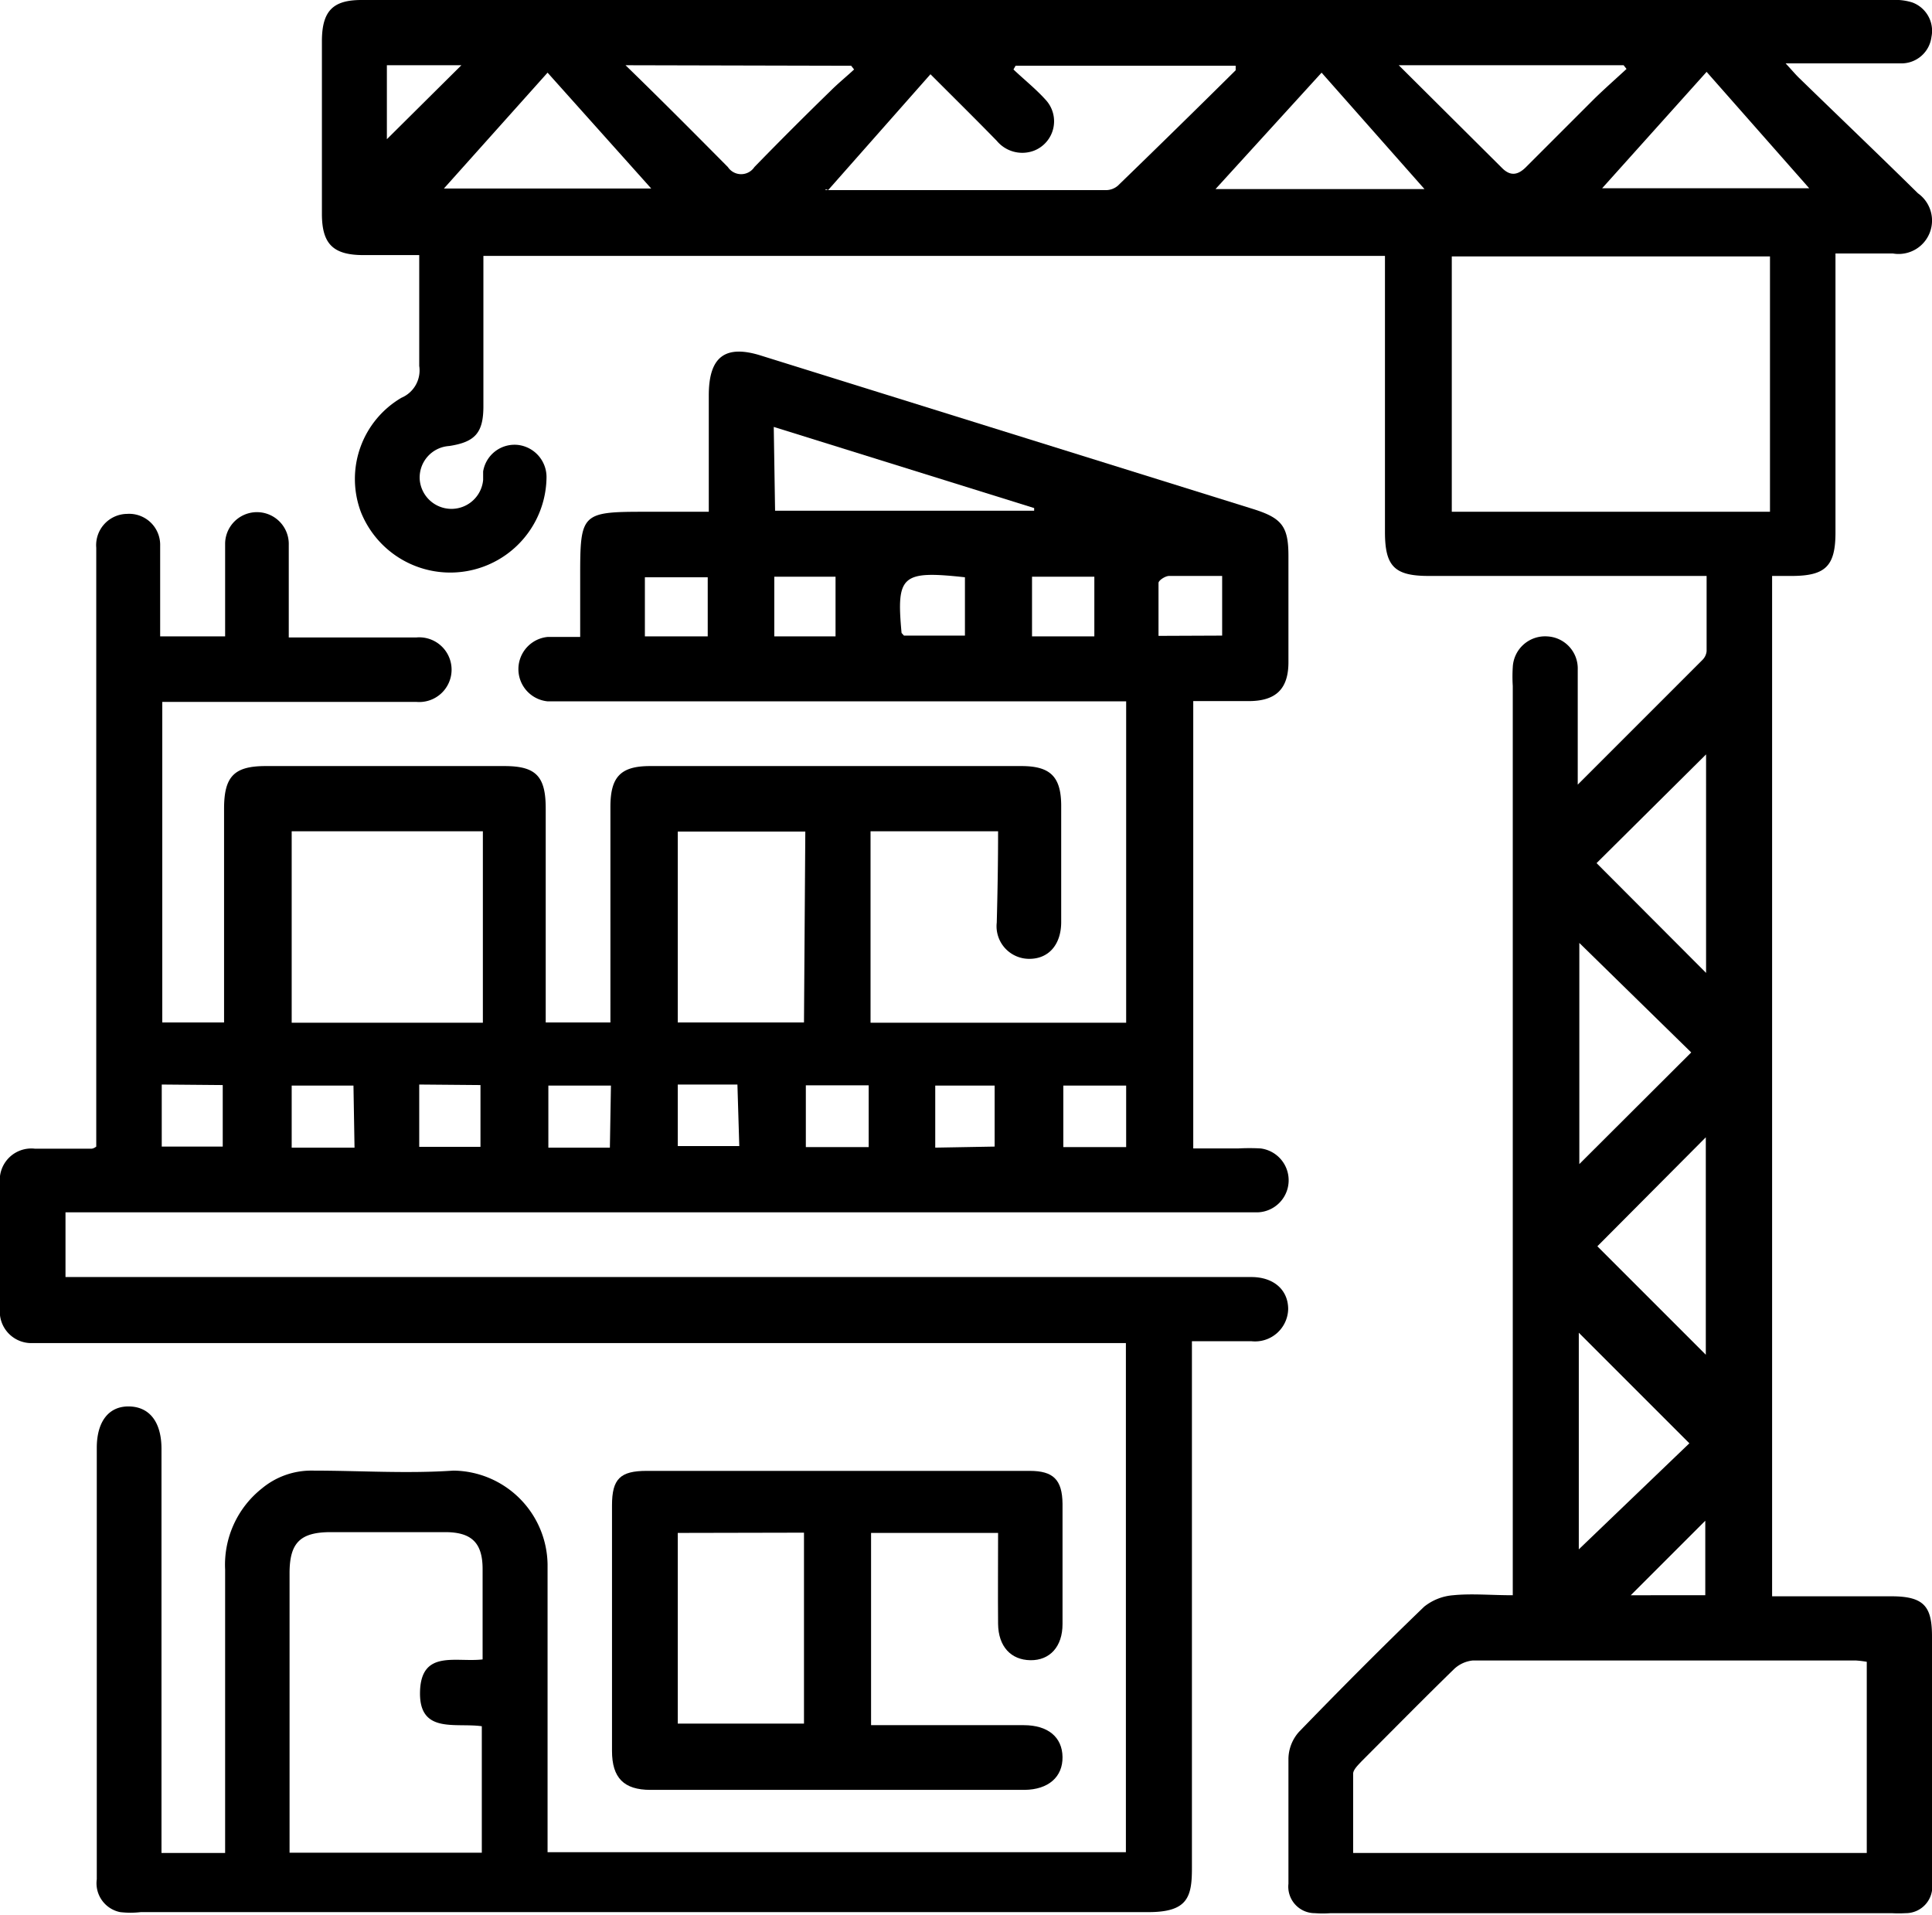
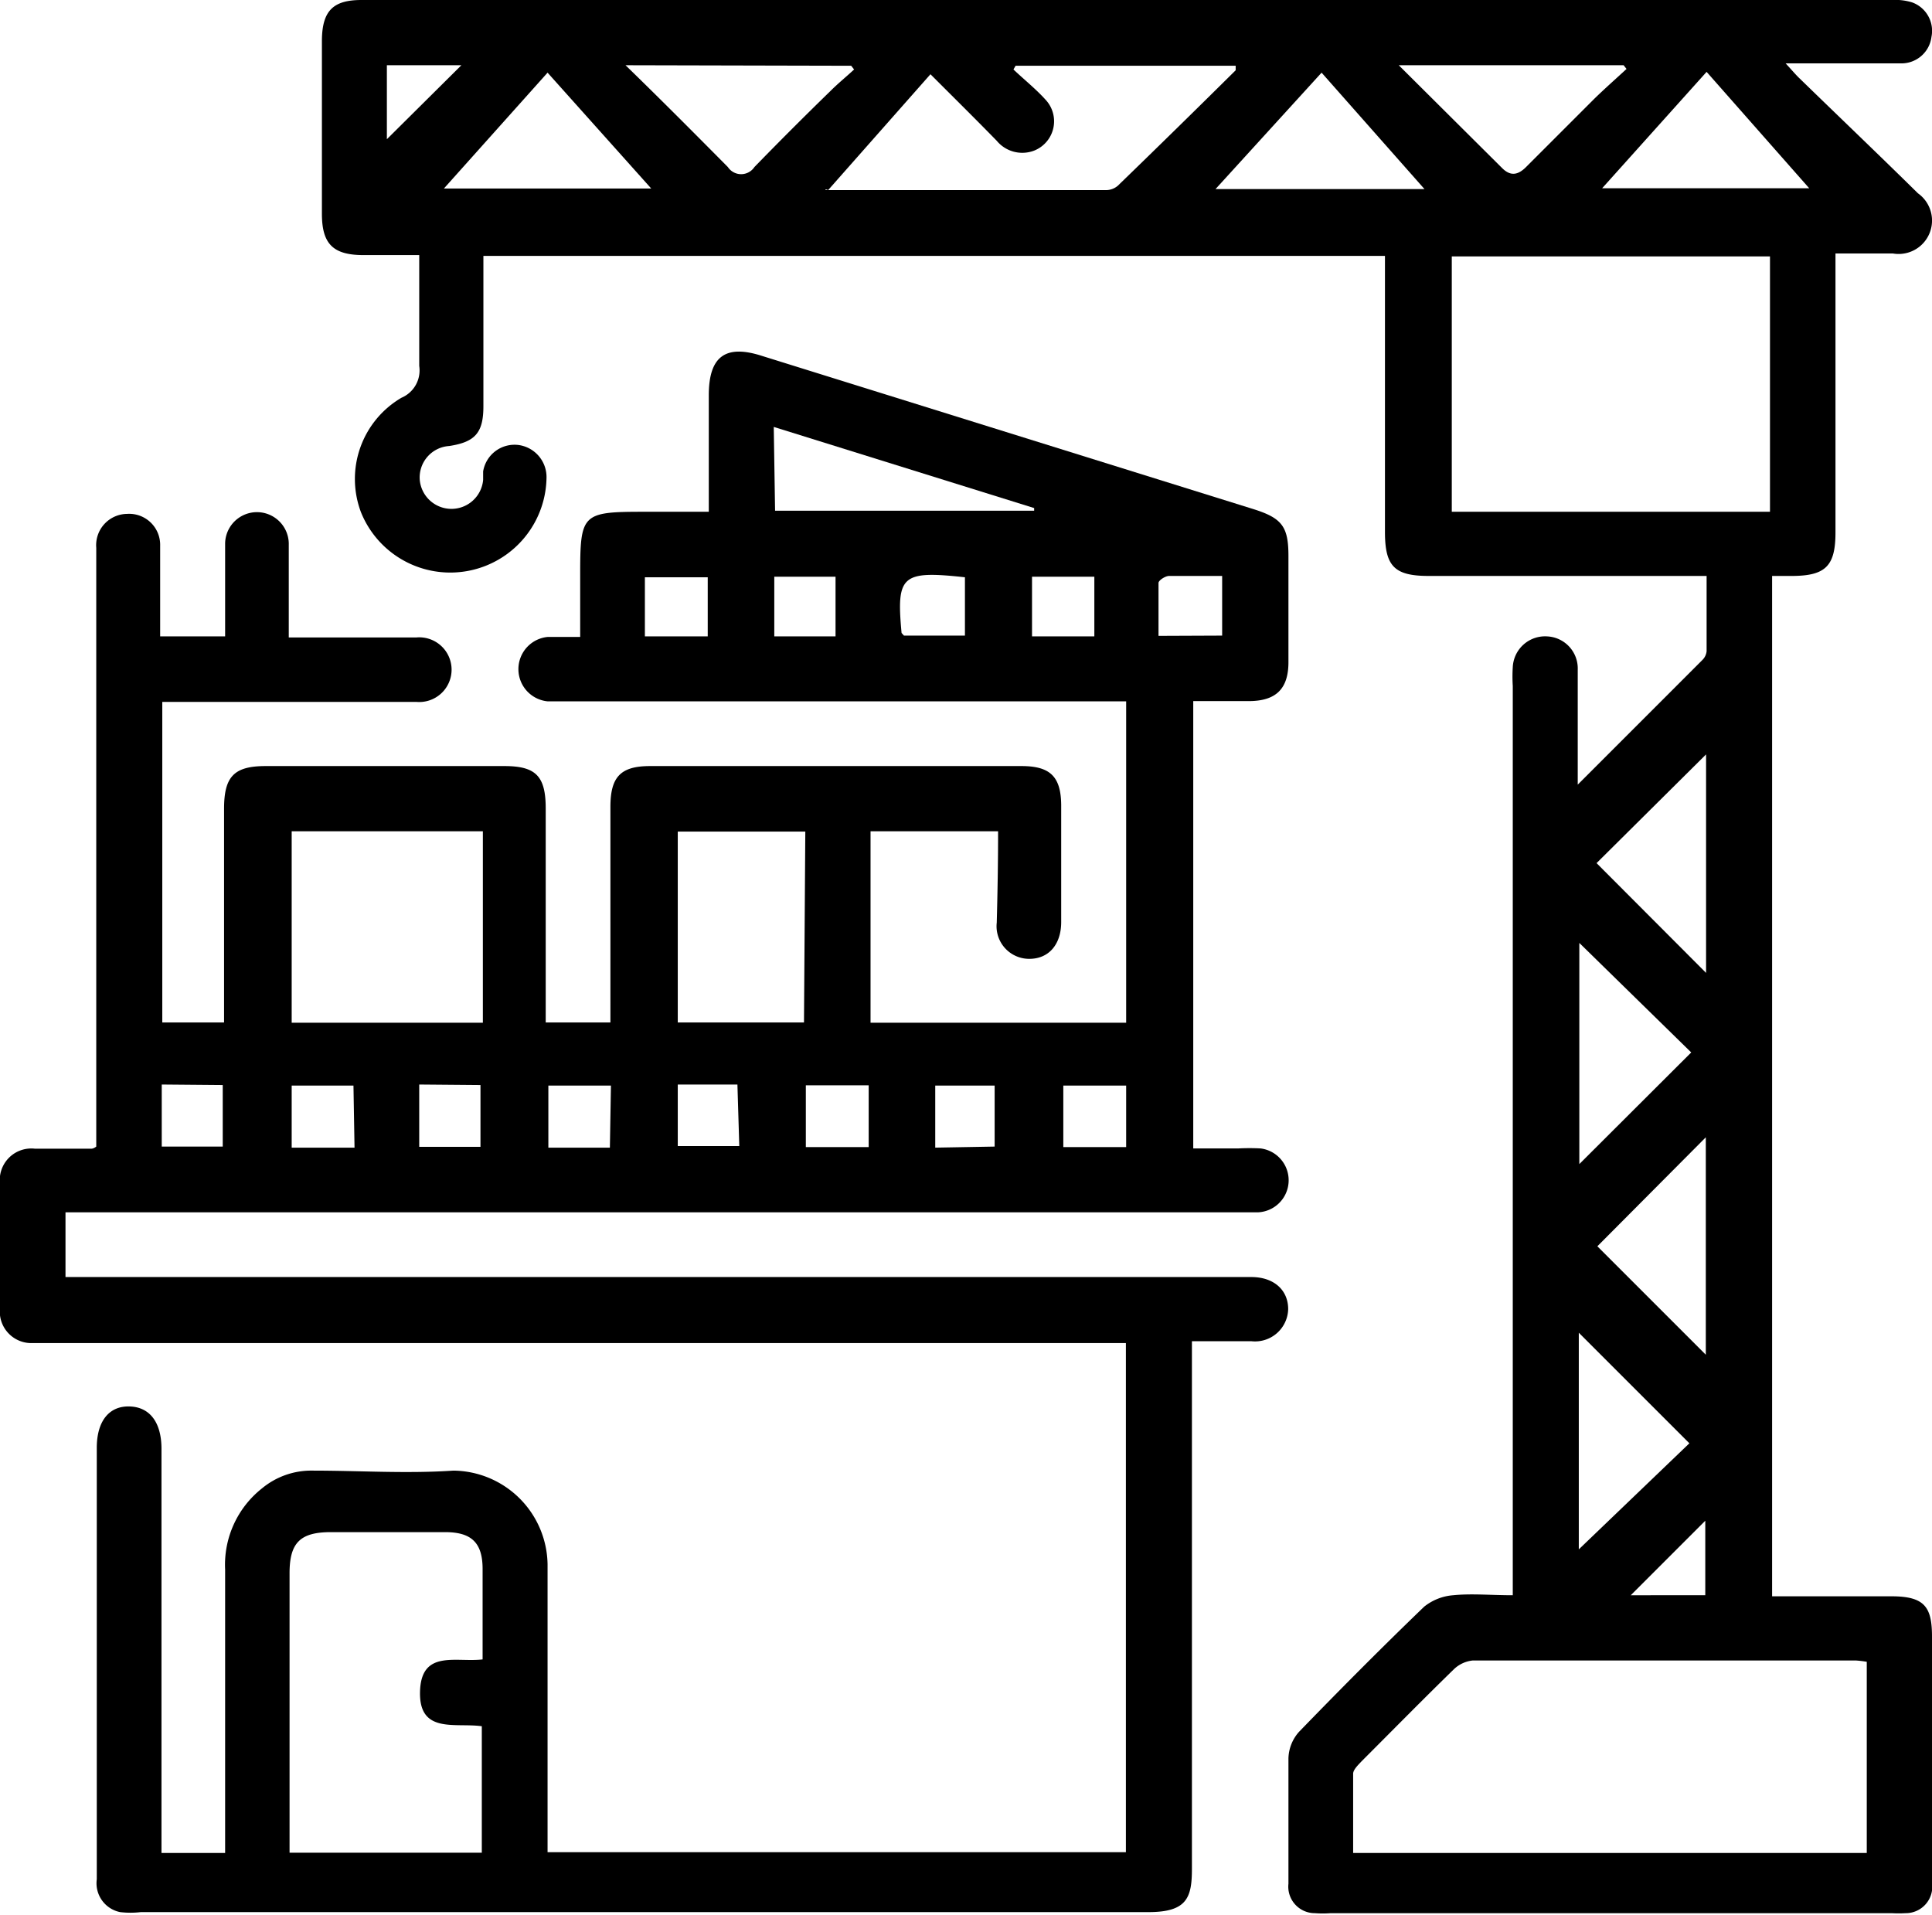
<svg xmlns="http://www.w3.org/2000/svg" viewBox="0 0 72.86 72.21">
  <g id="Layer_2" data-name="Layer 2">
    <g id="Layer_1-2" data-name="Layer 1">
      <path d="M37.64,31.35H32.83v7.22h9.64V26.45H21.25c-.2,0-.39,0-.59,0a1.22,1.22,0,0,1,0-2.43c.38,0,.76,0,1.22,0V21.69c0-2.32.06-2.39,2.41-2.39h2.44c0-1.51,0-2.95,0-4.39s.6-1.94,2-1.49L47.27,19.2c1.08.34,1.32.66,1.32,1.77v4c0,1-.46,1.46-1.47,1.47H45V43.31h1.7a7.77,7.77,0,0,1,.84,0,1.21,1.21,0,0,1-.12,2.41c-.21,0-.43,0-.64,0H2.47v2.44H47.19c.85,0,1.39.49,1.39,1.21a1.25,1.25,0,0,1-1.39,1.21c-.67,0-1.34,0-2,0l-.24,0v.78c0,6.37,0,12.74,0,19.11,0,1.09-.18,1.64-1.64,1.64h-38a3.38,3.38,0,0,1-.78,0,1.11,1.11,0,0,1-.88-1.24c0-4.08,0-8.16,0-12.24V54.6c0-1,.46-1.58,1.23-1.56s1.21.6,1.21,1.6V69.88H8.49V59.19a3.67,3.67,0,0,1,1.39-3.06,2.91,2.91,0,0,1,1.91-.67c1.77,0,3.55.12,5.31,0A3.59,3.59,0,0,1,20.65,59c0,3.37,0,6.73,0,10.1v.75H42.46V50.65c-.29,0-.58,0-.87,0H1.24A1.19,1.19,0,0,1,0,49.32c0-1.56,0-3.11,0-4.67a1.19,1.19,0,0,1,1.32-1.33c.71,0,1.42,0,2.13,0,0,0,.08,0,.18-.08v-22c0-.19,0-.39,0-.58a1.18,1.18,0,0,1,1.16-1.28,1.17,1.17,0,0,1,1.25,1.2c0,.88,0,1.77,0,2.66V24H8.49c0-.54,0-1.09,0-1.64s0-1.26,0-1.88a1.2,1.2,0,0,1,2.4.07c0,.93,0,1.86,0,2.79,0,.21,0,.42,0,.7h3.71c.37,0,.73,0,1.1,0a1.22,1.22,0,1,1,0,2.43c-.35,0-.7,0-1,0H6.12V38.56H8.45c0-.23,0-.45,0-.68,0-2.46,0-4.92,0-7.38,0-1.22.38-1.61,1.57-1.61h9c1.19,0,1.56.38,1.56,1.6q0,3.66,0,7.32v.75h2.44V30.43c0-1.14.39-1.54,1.5-1.54h14c1.09,0,1.49.4,1.5,1.47v4.41c0,.85-.47,1.39-1.2,1.39a1.23,1.23,0,0,1-1.23-1.37C37.62,33.66,37.64,32.52,37.64,31.35ZM18.2,62.58c0-1.17,0-2.29,0-3.41,0-1-.43-1.38-1.38-1.39H12.48c-1.16,0-1.56.4-1.56,1.55V69.87h7.25V65.1c-1-.14-2.37.3-2.33-1.3S17.19,62.7,18.2,62.58ZM11,38.57h7.21V31.35H11Zm19.37-7.21H25.56v7.2h4.76Zm-1.14-12.1H39l0-.1L29.18,16.1ZM13.33,40.94H11v2.34h2.37Zm9.71,0H20.68v2.34H23Zm7.35,2.32h2.37V40.93H30.39Zm9.71,0h2.37V40.94H40.1Zm-34-2.36v2.34h2.3V40.92Zm9.71,0v2.35h2.31V40.92Zm12,0H25.56v2.32h2.32Zm9.7,2.34V40.94H35.27v2.34ZM26.69,21.77H24.32V24h2.37Zm7.4,2.2h2.3v-2.2C34,21.51,33.8,21.7,34,23.87Zm12,0V21.72c-.68,0-1.33,0-2,0-.14,0-.39.16-.4.26,0,.66,0,1.32,0,2ZM29.2,21.75V24h2.31V21.75Zm12.07,0H38.92V24h2.35Z" />
      <path d="M59.5,29.59l4.7-4.7a.54.54,0,0,0,.16-.33c0-.92,0-1.84,0-2.84H53.88c-1.29,0-1.65-.36-1.65-1.66V9.65h-34v.67c0,1.68,0,3.37,0,5,0,1-.31,1.35-1.29,1.5a1.19,1.19,0,0,0-1.11,1.28,1.2,1.2,0,0,0,2.39,0c0-.11,0-.22,0-.32a1.2,1.2,0,0,1,1.32-1,1.22,1.22,0,0,1,1.07,1.25,3.63,3.63,0,0,1-7,1.28A3.55,3.55,0,0,1,15.14,15a1.12,1.12,0,0,0,.67-1.2c0-1.36,0-2.71,0-4.18H13.71c-1.15,0-1.57-.42-1.57-1.56,0-2.18,0-4.36,0-6.54C12.15.41,12.56,0,13.63,0H71.35a2.15,2.15,0,0,1,.76.09,1.14,1.14,0,0,1,.73,1.3,1.14,1.14,0,0,1-1.16,1c-1.17,0-2.34,0-3.5,0h-.84c.26.28.39.44.54.58,1.48,1.44,3,2.89,4.45,4.32a1.26,1.26,0,0,1-.94,2.27H69.22V20.08c0,1.26-.37,1.63-1.61,1.64h-.78V60.2h.74c1.26,0,2.51,0,3.76,0s1.53.4,1.53,1.52V71a1,1,0,0,1-1,1.15,4.51,4.51,0,0,1-.52,0H50.18a3.84,3.84,0,0,1-.59,0,1,1,0,0,1-1-1.11c0-1.58,0-3.16,0-4.73a1.56,1.56,0,0,1,.4-1c1.55-1.6,3.12-3.18,4.72-4.72a2,2,0,0,1,1.09-.43c.7-.07,1.42,0,2.25,0V25.87a5.56,5.56,0,0,1,0-.71A1.22,1.22,0,0,1,58.35,24a1.21,1.21,0,0,1,1.15,1.25c0,1.23,0,2.46,0,3.69ZM70.4,62.67a3.92,3.92,0,0,0-.42-.05c-4.81,0-9.62,0-14.43,0a1.2,1.2,0,0,0-.72.33c-1.17,1.14-2.32,2.31-3.48,3.47-.13.14-.31.31-.32.46,0,1,0,2,0,3H70.4Zm-3.65-53h-12v9.63h12ZM31.23,7.17c-.14-.06-.11,0-.07,0,3.51,0,7,0,10.54,0A.69.69,0,0,0,42.16,7Q44.4,4.83,46.6,2.65s0-.11,0-.17h-8.3l-.08.14c.4.38.84.73,1.21,1.14A1.19,1.19,0,0,1,39,5.68a1.25,1.25,0,0,1-1.41-.37c-.78-.8-1.57-1.58-2.5-2.51ZM60.24,47l4.09,4.09v-8.2Zm4.1-10.31V28.45l-4.13,4.1Zm-4.8,21.74,4.17-4-4.17-4.17Zm4.24-18.74-4.22-4.13v8.34ZM23.59,2.46C25,3.83,26.22,5.06,27.45,6.3a.6.6,0,0,0,1,0q1.42-1.46,2.88-2.88c.28-.28.59-.53.88-.8l-.11-.14Zm29.16,0,3.9,3.88c.33.33.62.25.92-.06l2.56-2.56c.39-.38.81-.75,1.21-1.12l-.11-.14Zm-32.1.28L16.74,7.11h7.82Zm29.19,0-4,4.39h7.88ZM60.42,7.1h7.81L64.36,2.71Zm3.89,53.06V57.35L61.5,60.16ZM14.59,5.25,17.4,2.46H14.59Z" />
-       <path d="M37.64,57.81H32.85v7.25h5.76c.91,0,1.45.45,1.46,1.2s-.53,1.23-1.43,1.24H24.53c-1,0-1.45-.45-1.45-1.47V56.77c0-1,.31-1.3,1.31-1.3H38.83c.89,0,1.23.33,1.24,1.24v4.54c0,.85-.48,1.37-1.21,1.36s-1.21-.51-1.22-1.37C37.63,60.12,37.64,59,37.64,57.81Zm-12.08,0V65h4.76v-7.2Z" />
    </g>
  </g>
</svg>